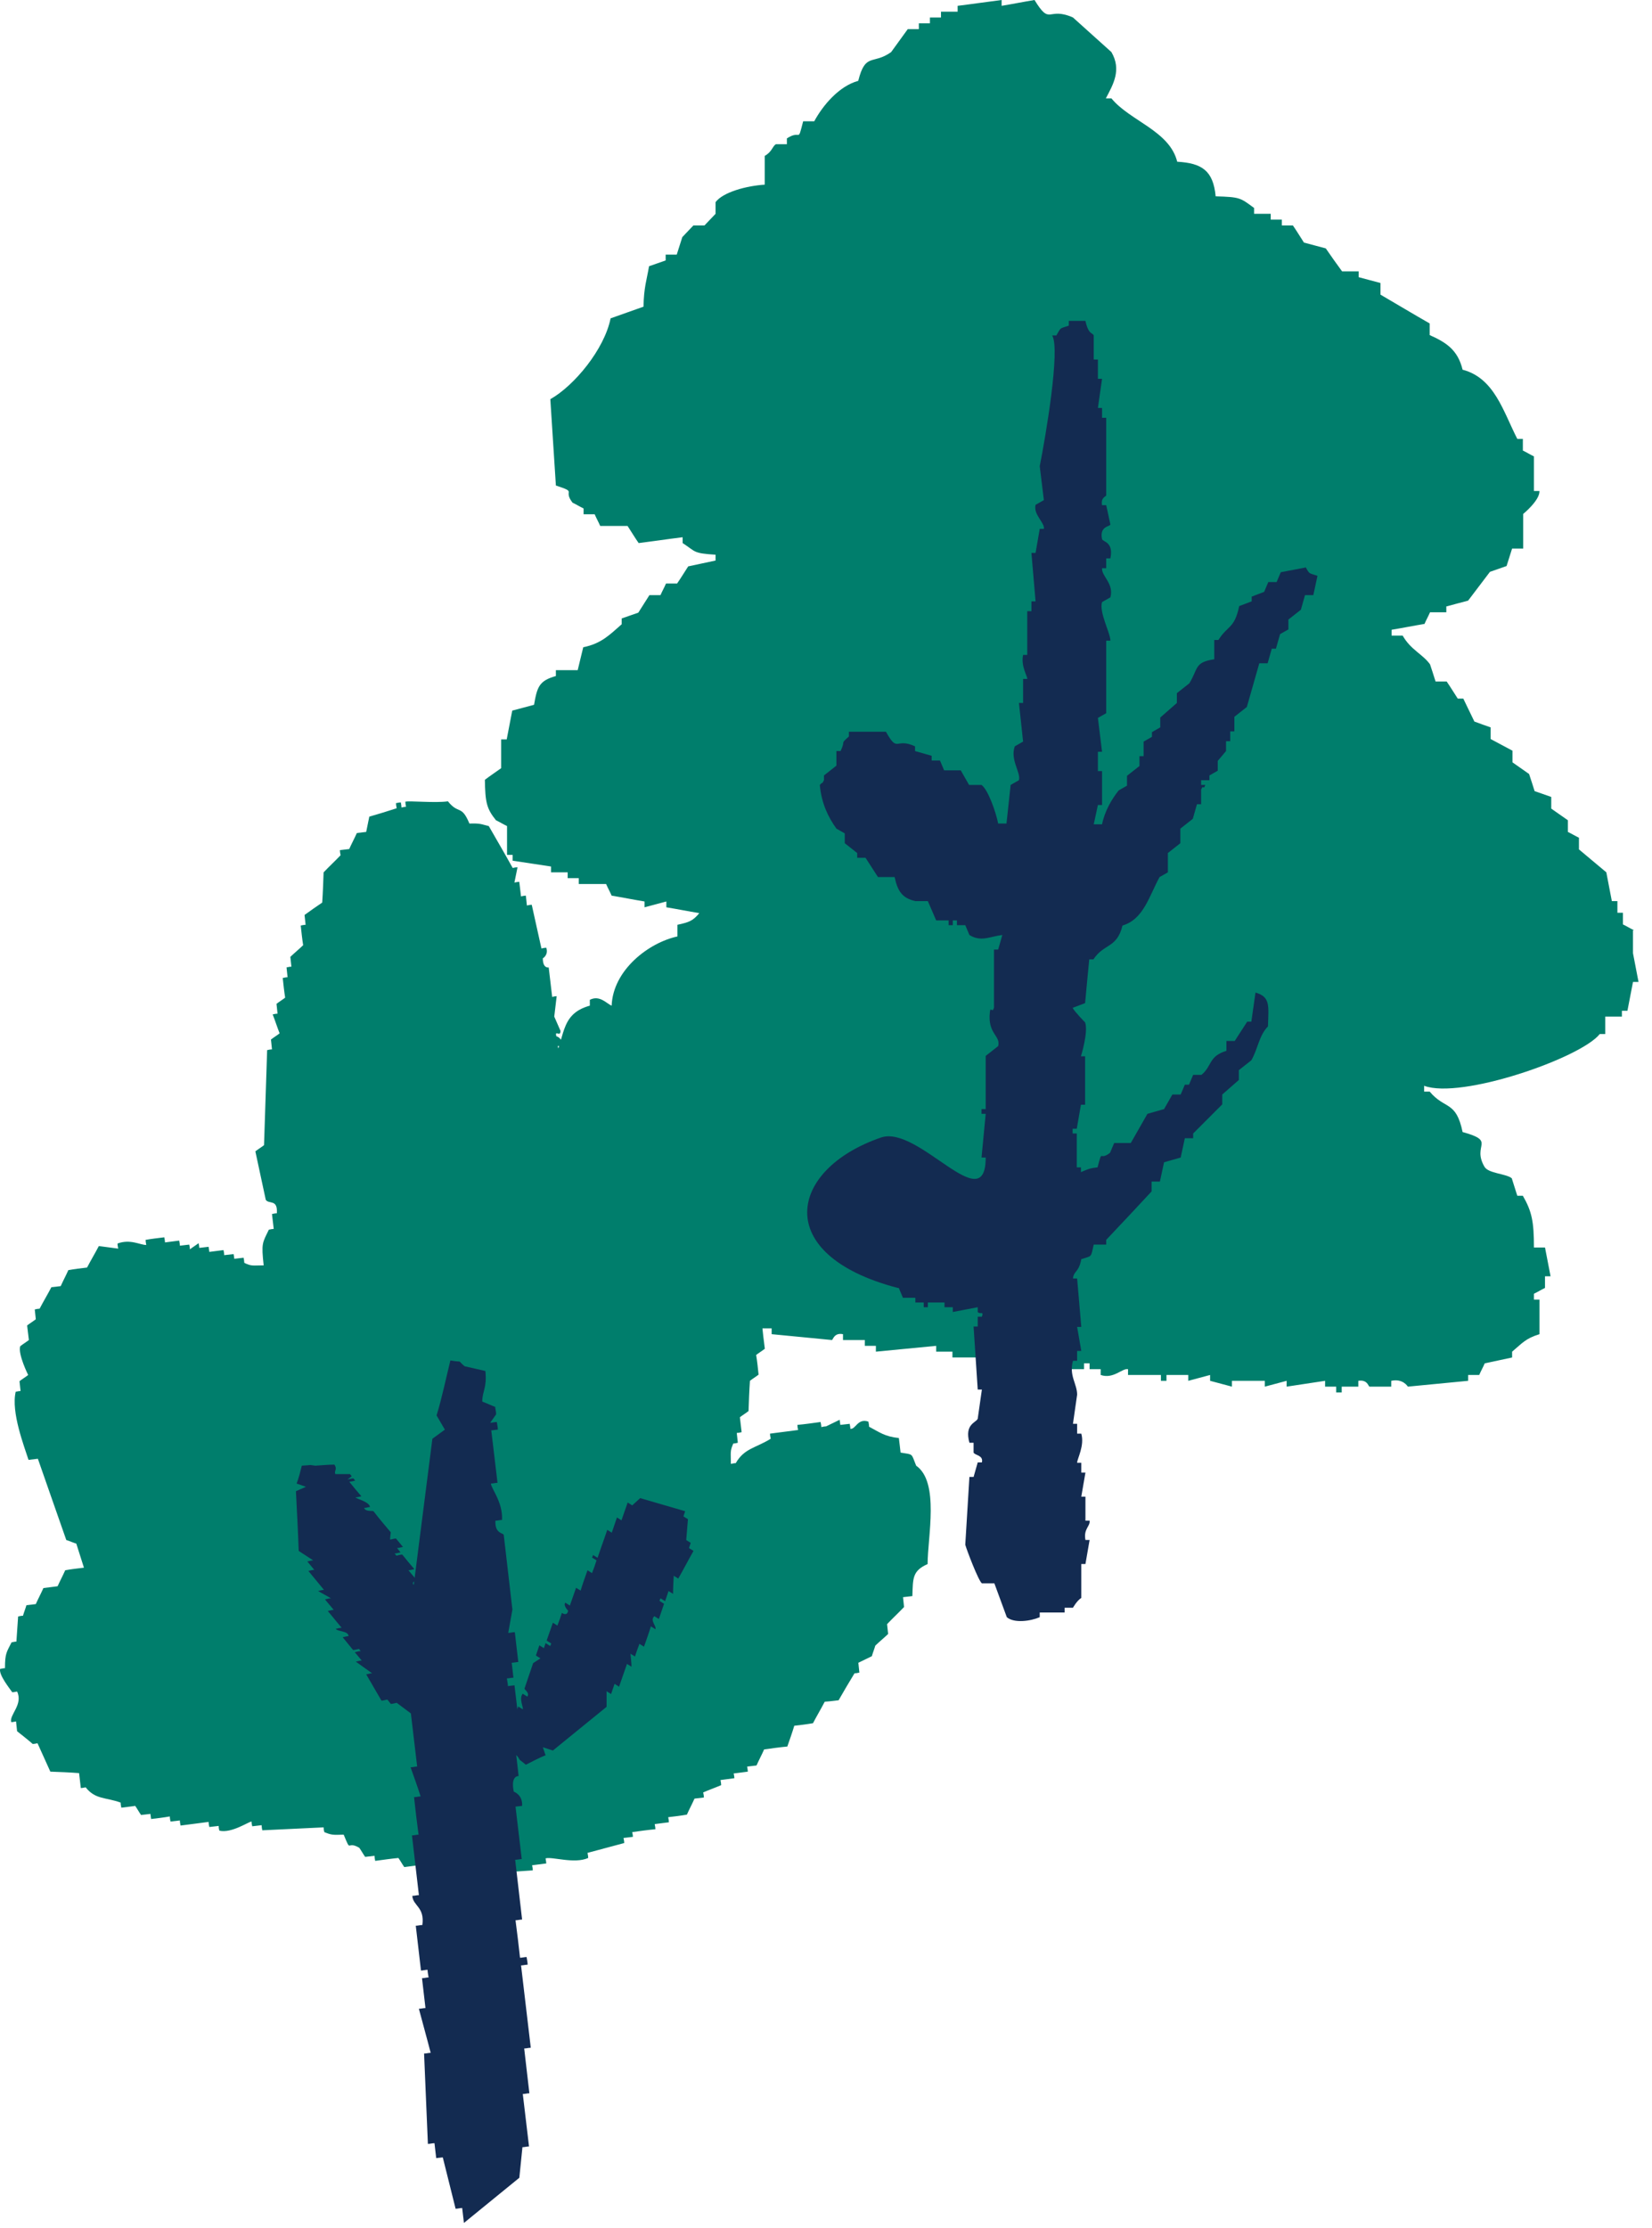
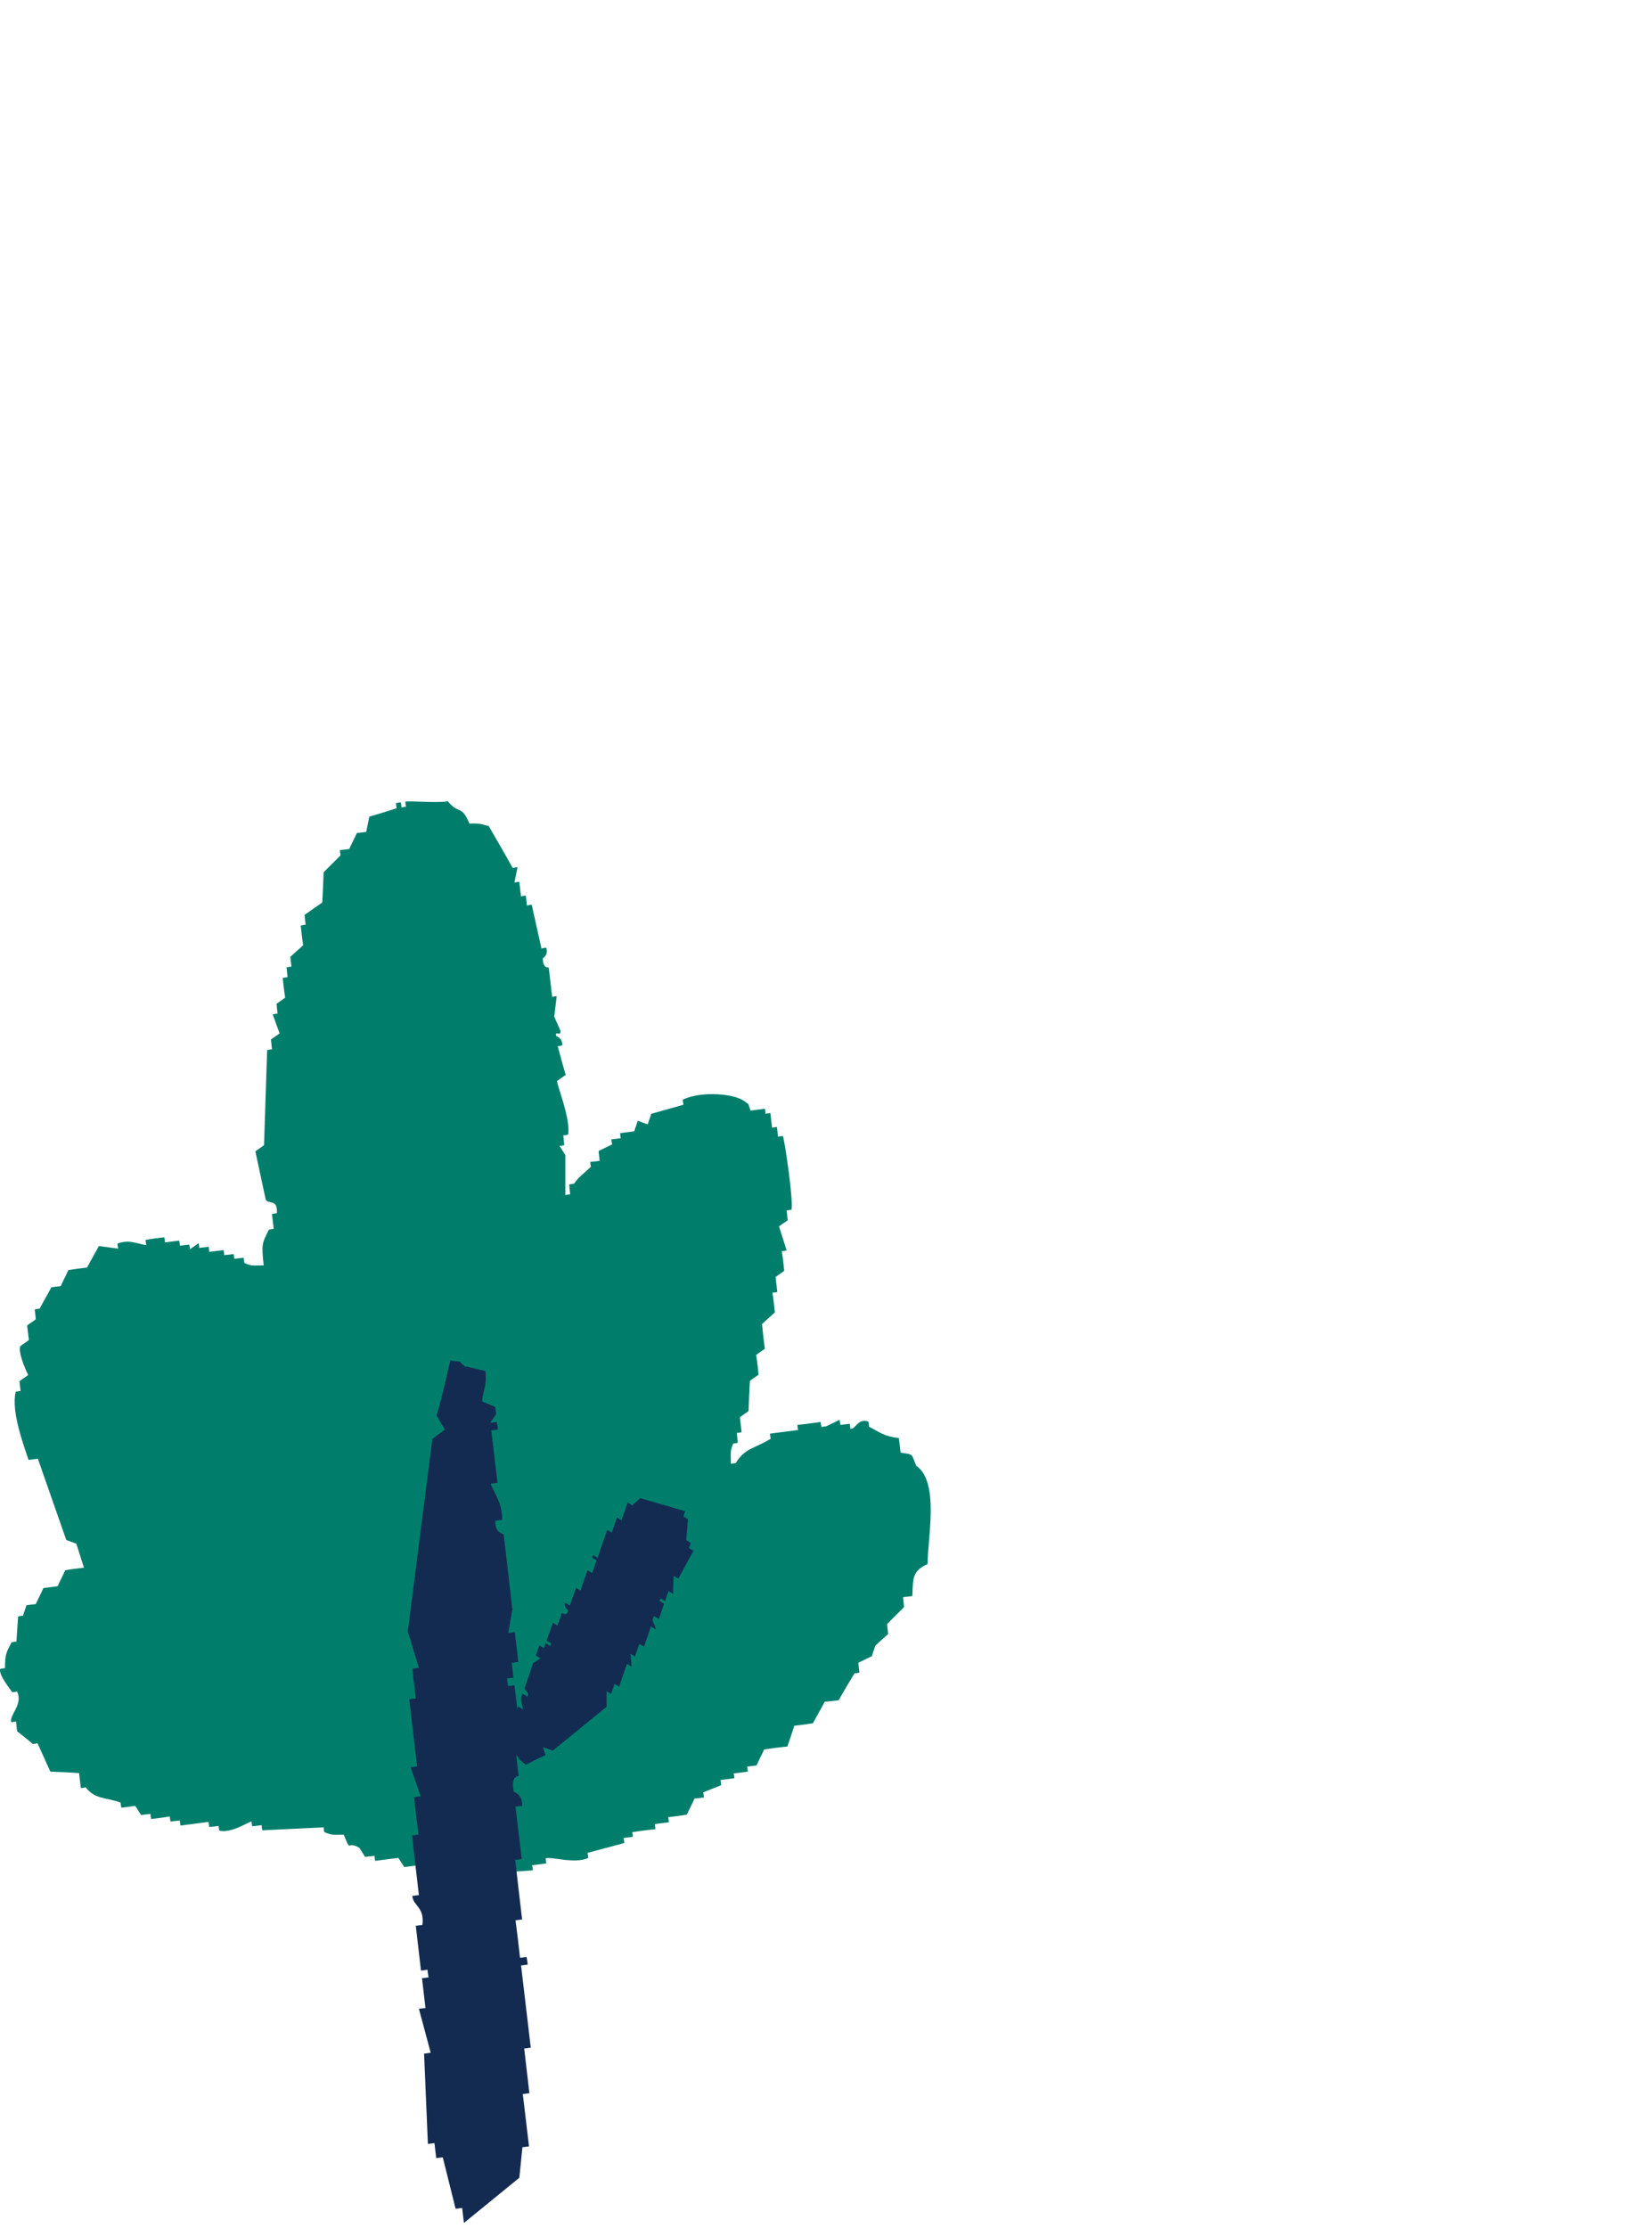
<svg xmlns="http://www.w3.org/2000/svg" width="69" height="93" viewBox="0 0 69 93" fill="none">
-   <path fill-rule="evenodd" clip-rule="evenodd" d="M68.249 38.835C68.09 38.759 67.945 38.668 67.786 38.592V38.105H67.555V37.619H67.323C67.251 37.223 67.164 36.813 67.092 36.417C66.716 36.098 66.325 35.779 65.949 35.46V34.973C65.79 34.897 65.645 34.806 65.486 34.73V34.243C65.255 34.076 65.023 33.924 64.792 33.757V33.27C64.56 33.194 64.329 33.103 64.097 33.027C64.025 32.783 63.938 32.54 63.866 32.312C63.635 32.145 63.403 31.993 63.172 31.825V31.339C62.868 31.172 62.564 31.02 62.26 30.852V30.366C62.029 30.29 61.797 30.198 61.581 30.122L61.118 29.164H60.886C60.727 28.921 60.582 28.678 60.423 28.45H59.96C59.888 28.206 59.801 27.963 59.729 27.735C59.425 27.309 58.919 27.127 58.586 26.534H58.123V26.291C58.586 26.215 59.035 26.123 59.498 26.047C59.57 25.88 59.657 25.728 59.729 25.561H60.409V25.317C60.712 25.241 61.016 25.15 61.32 25.074C61.624 24.679 61.928 24.268 62.231 23.873C62.463 23.797 62.694 23.706 62.926 23.63C62.998 23.386 63.085 23.143 63.157 22.9H63.62V21.455C63.62 21.455 64.314 20.893 64.3 20.497H64.069V19.053C63.909 18.977 63.765 18.885 63.606 18.809V18.323H63.374C62.781 17.167 62.419 15.784 61.089 15.434C60.886 14.597 60.394 14.293 59.714 13.989V13.503C59.02 13.107 58.34 12.697 57.66 12.301V11.815C57.356 11.739 57.053 11.648 56.749 11.572V11.328H56.055C55.823 11.009 55.592 10.69 55.375 10.37C55.071 10.294 54.767 10.203 54.463 10.127C54.304 9.884 54.16 9.64 54.001 9.412H53.538V9.169H53.075V8.926H52.38V8.682C51.802 8.257 51.802 8.226 50.775 8.196C50.673 7.116 50.196 6.812 49.169 6.751C48.851 5.459 47.187 5.048 46.421 4.106H46.189C46.493 3.528 46.855 2.919 46.421 2.174C45.885 1.688 45.35 1.216 44.815 0.73C43.745 0.258 43.889 1.11 43.209 0C42.746 0.076 42.298 0.167 41.835 0.243V0C41.227 0.076 40.62 0.167 39.998 0.243V0.487H39.303V0.73H38.841V0.973H38.378V1.216H37.915C37.683 1.536 37.452 1.855 37.221 2.174C36.454 2.722 36.15 2.174 35.846 3.376C35.051 3.589 34.371 4.394 34.009 5.063H33.546C33.3 6.021 33.474 5.383 32.866 5.778V6.021H32.404C32.259 6.113 32.244 6.341 31.941 6.508V7.709C31.203 7.755 30.205 8.013 29.887 8.439V8.926L29.424 9.412H28.961L28.498 9.899C28.425 10.142 28.339 10.386 28.266 10.629H27.803V10.872C27.572 10.948 27.34 11.039 27.109 11.115C27.008 11.708 26.892 11.997 26.878 12.803C26.415 12.97 25.966 13.123 25.503 13.29C25.243 14.582 23.985 16.103 22.986 16.665C23.059 17.867 23.145 19.068 23.218 20.269C24.144 20.573 23.493 20.436 23.912 20.984C24.071 21.06 24.216 21.151 24.375 21.227V21.47H24.838C24.91 21.638 24.997 21.79 25.069 21.957H26.212C26.371 22.2 26.516 22.444 26.675 22.672C27.283 22.596 27.89 22.504 28.512 22.428V22.672C29.076 23.037 28.932 23.097 29.887 23.158V23.401C29.51 23.477 29.12 23.569 28.744 23.645C28.585 23.888 28.44 24.131 28.281 24.359H27.818C27.746 24.527 27.659 24.679 27.586 24.846H27.124C26.965 25.089 26.82 25.333 26.661 25.576C26.429 25.652 26.198 25.743 25.966 25.819V26.062C25.474 26.488 25.127 26.868 24.361 27.02C24.288 27.34 24.201 27.659 24.129 27.978H23.218V28.222C22.523 28.419 22.437 28.663 22.306 29.423C22.003 29.499 21.699 29.59 21.395 29.666C21.323 30.062 21.236 30.472 21.164 30.867H20.932V32.069C20.701 32.236 20.469 32.388 20.252 32.555C20.267 33.498 20.325 33.757 20.715 34.243C20.874 34.319 21.019 34.41 21.178 34.486V35.688H21.41V35.931C21.945 36.007 22.48 36.098 23.015 36.174V36.417H23.71V36.661H24.173V36.904H25.315C25.388 37.071 25.474 37.223 25.547 37.391C26.01 37.467 26.458 37.558 26.921 37.634V37.877C27.225 37.801 27.529 37.71 27.832 37.634V37.877C28.295 37.953 28.744 38.044 29.207 38.12C28.946 38.44 28.787 38.501 28.295 38.607V39.094C27.095 39.352 25.605 40.493 25.547 41.983C25.344 41.907 25.055 41.527 24.636 41.739V41.983C23.305 42.348 23.652 43.427 23.03 44.385C22.654 44.705 22.263 45.024 21.887 45.343V46.058C21.583 46.301 21.279 46.544 20.976 46.773V47.974C20.817 48.05 20.672 48.141 20.513 48.217V50.863H20.744C20.932 51.213 20.889 51.273 20.976 51.821C21.468 51.927 21.627 51.973 21.887 52.307H22.119C22.191 52.703 22.278 53.113 22.35 53.509C22.813 53.585 23.261 53.676 23.724 53.752C23.724 53.752 23.956 53.357 24.419 53.509V53.752H24.881C24.954 53.919 25.041 54.071 25.113 54.239H25.807V54.482H26.502V54.725H28.339V54.968H29.019V55.212C29.858 55.288 30.697 55.379 31.535 55.455V55.212H31.767V55.455H32.23V55.698C33.069 55.774 33.908 55.865 34.747 55.942C34.79 55.942 34.834 55.622 35.21 55.698V55.942H36.121V56.185H36.584V56.428C37.423 56.352 38.262 56.261 39.101 56.185V56.428H39.781V56.671H41.155V56.915H44.367V57.158H45.278V56.915H45.509V57.158H45.972V57.401C46.507 57.584 46.869 57.112 47.115 57.158V57.401H48.489V57.645H48.721V57.401H49.632V57.645C49.936 57.569 50.239 57.477 50.543 57.401V57.645C50.847 57.721 51.151 57.812 51.455 57.888V57.645H52.829V57.888C53.133 57.812 53.436 57.721 53.74 57.645V57.888C54.275 57.812 54.811 57.721 55.346 57.645V57.888H55.809V58.131H56.04V57.888H56.734V57.645C57.111 57.584 57.154 57.873 57.197 57.888H58.109V57.645C58.601 57.538 58.803 57.888 58.803 57.888C59.642 57.812 60.481 57.721 61.32 57.645V57.401H61.783C61.855 57.234 61.942 57.082 62.014 56.915C62.391 56.839 62.781 56.748 63.157 56.671V56.428C63.577 56.078 63.707 55.881 64.3 55.698V54.254H64.069V54.01C64.228 53.934 64.372 53.843 64.531 53.767V53.281H64.763C64.691 52.885 64.604 52.475 64.531 52.079H64.069C64.069 51 63.982 50.574 63.606 49.92H63.374C63.302 49.677 63.215 49.434 63.143 49.19C62.911 48.993 62.159 48.993 62 48.704C61.465 47.776 62.521 47.654 61.089 47.259C60.814 45.936 60.351 46.332 59.714 45.571H59.483V45.328C61.016 45.906 66.021 44.172 66.817 43.169H67.048V42.439H67.743V42.196H67.974C68.047 41.8 68.133 41.39 68.206 40.994H68.437C68.365 40.599 68.278 40.188 68.206 39.793V38.835H68.249Z" fill="#007E6C" />
-   <path fill-rule="evenodd" clip-rule="evenodd" d="M54.536 23.691C54.189 23.752 53.842 23.828 53.495 23.888C53.437 24.025 53.379 24.162 53.321 24.299H52.974C52.916 24.436 52.858 24.573 52.8 24.709C52.627 24.77 52.453 24.846 52.28 24.907V25.105C52.106 25.166 51.932 25.242 51.759 25.302C51.556 26.261 51.282 26.093 50.891 26.717H50.717V27.523C49.878 27.644 50.052 27.918 49.676 28.526C49.502 28.663 49.329 28.8 49.155 28.937V29.347C48.924 29.545 48.692 29.758 48.461 29.955V30.366C48.345 30.427 48.229 30.503 48.114 30.564V30.761C47.998 30.822 47.882 30.898 47.766 30.959V31.567H47.593V31.978C47.419 32.115 47.245 32.252 47.072 32.388V32.799C46.956 32.86 46.84 32.936 46.725 32.997C46.435 33.361 46.146 33.848 46.03 34.411H45.683C45.741 34.137 45.799 33.879 45.857 33.605H46.03V32.191H45.857V31.385H46.03C45.973 30.913 45.915 30.442 45.857 29.971C45.973 29.91 46.088 29.834 46.204 29.773V26.747H46.378C46.378 26.413 45.9 25.576 46.03 25.135C46.146 25.074 46.262 24.998 46.378 24.938C46.537 24.36 46.002 24.056 46.03 23.721H46.204V23.311H46.378C46.522 22.611 46.059 22.626 46.03 22.505C45.915 21.957 46.363 21.988 46.378 21.896L46.204 21.09H46.03C45.973 20.756 46.19 20.741 46.204 20.68V17.441H46.03V17.031H45.857C45.915 16.62 45.973 16.225 46.03 15.814H45.857V15.008H45.683V14.005C45.64 13.883 45.466 13.989 45.336 13.396H44.642V13.594C44.237 13.731 44.324 13.655 44.121 14.005H43.947C44.295 14.567 43.673 18.232 43.427 19.463C43.484 19.935 43.542 20.406 43.6 20.878C43.484 20.939 43.369 21.015 43.253 21.075C43.152 21.486 43.644 21.82 43.6 22.079H43.427C43.369 22.413 43.311 22.748 43.253 23.082H43.08C43.137 23.752 43.195 24.436 43.253 25.105H43.08V25.515H42.906V27.34H42.732C42.631 27.811 42.92 28.237 42.906 28.344H42.732V29.347H42.559C42.617 29.879 42.674 30.427 42.732 30.959C42.617 31.02 42.501 31.096 42.385 31.157C42.183 31.719 42.645 32.252 42.559 32.571C42.443 32.632 42.327 32.708 42.212 32.769C42.154 33.301 42.096 33.848 42.038 34.38H41.691C41.604 33.924 41.271 32.966 40.996 32.769H40.476C40.36 32.571 40.244 32.358 40.129 32.16H39.434C39.376 32.023 39.318 31.887 39.261 31.75H38.913V31.552C38.682 31.491 38.45 31.415 38.219 31.354V31.157C37.395 30.776 37.51 31.461 37.004 30.548H35.456V30.746C35.066 31.096 35.34 30.868 35.109 31.354H34.935V31.963C34.762 32.099 34.588 32.236 34.415 32.373V32.571C34.284 32.814 34.415 32.571 34.241 32.769C34.313 33.544 34.588 34.107 34.935 34.593C35.051 34.654 35.167 34.73 35.283 34.791V35.201C35.456 35.338 35.63 35.475 35.803 35.612V35.81H36.151C36.324 36.083 36.498 36.342 36.671 36.615H37.366C37.496 37.224 37.698 37.497 38.233 37.619H38.754C38.87 37.893 38.986 38.151 39.102 38.425H39.622V38.623H39.796V38.425H39.969V38.623H40.317C40.374 38.76 40.432 38.896 40.49 39.033C40.982 39.337 41.344 39.094 41.864 39.033L41.691 39.641H41.517V42.059C41.445 42.333 41.373 41.983 41.344 42.257C41.242 43.169 41.806 43.23 41.691 43.671C41.517 43.808 41.344 43.945 41.17 44.081V46.301H40.996V46.499H41.17C41.112 47.107 41.054 47.716 40.996 48.324C41.054 48.324 41.112 48.324 41.17 48.324C41.17 50.924 38.364 46.955 36.801 47.487C32.939 48.81 32.201 52.384 37.496 53.767C37.496 53.767 37.525 53.767 37.539 53.767C37.597 53.904 37.655 54.041 37.713 54.178H38.233V54.376H38.581V54.573H38.754V54.376H39.449V54.573H39.796V54.771C40.143 54.71 40.49 54.634 40.837 54.573V54.771C40.939 54.893 41.098 54.71 41.011 54.969H40.837V55.379H40.664C40.722 56.261 40.779 57.128 40.837 58.01H41.011C40.953 58.42 40.895 58.816 40.837 59.226C40.779 59.394 40.273 59.439 40.49 60.23H40.664V60.64C40.722 60.762 41.083 60.747 41.011 61.051H40.837C40.779 61.249 40.722 61.462 40.664 61.659H40.49C40.432 62.602 40.374 63.545 40.317 64.487C40.374 64.7 40.866 65.993 41.011 66.099H41.532C41.705 66.571 41.879 67.042 42.052 67.513C42.356 67.772 43.036 67.681 43.427 67.513V67.316H44.468V67.118H44.815C44.815 67.118 44.974 66.829 45.163 66.707V65.293H45.336C45.394 64.959 45.452 64.624 45.51 64.29H45.336C45.249 63.818 45.539 63.727 45.51 63.484H45.336V62.48H45.163C45.22 62.146 45.278 61.811 45.336 61.477H45.163V61.066H44.989C44.989 60.899 45.307 60.352 45.163 59.85H44.989V59.439H44.815C44.873 59.029 44.931 58.633 44.989 58.223C44.989 57.767 44.642 57.432 44.815 56.809H44.989V56.398H45.163C45.105 56.063 45.047 55.729 44.989 55.395H45.163C45.105 54.725 45.047 54.041 44.989 53.372H44.815C44.844 53.053 45.061 53.129 45.163 52.566C45.625 52.414 45.553 52.521 45.683 51.958H46.204V51.76C46.84 51.091 47.477 50.407 48.099 49.738V49.327H48.446C48.504 49.054 48.562 48.795 48.62 48.522C48.851 48.461 49.083 48.385 49.314 48.324C49.372 48.05 49.43 47.792 49.488 47.518H49.835V47.32C50.24 46.91 50.645 46.514 51.05 46.104V45.693C51.281 45.496 51.513 45.283 51.744 45.085V44.675C51.918 44.538 52.092 44.401 52.265 44.264C52.54 43.793 52.583 43.23 52.959 42.85C52.988 41.968 53.061 41.618 52.439 41.436C52.381 41.846 52.323 42.242 52.265 42.652H52.092C51.918 42.926 51.744 43.184 51.571 43.458H51.224V43.869C50.471 44.097 50.63 44.507 50.182 44.872H49.835C49.777 45.009 49.719 45.146 49.661 45.283H49.488C49.43 45.42 49.372 45.556 49.314 45.693H48.967C48.851 45.891 48.736 46.104 48.62 46.301C48.388 46.362 48.157 46.438 47.925 46.499C47.694 46.91 47.463 47.305 47.231 47.716H46.537C46.479 47.852 46.421 47.989 46.363 48.126C45.9 48.491 46.059 47.913 45.842 48.734C45.437 48.78 45.423 48.826 45.148 48.932V48.734H44.974V47.32H44.801V47.123H44.974C45.032 46.788 45.09 46.453 45.148 46.119H45.322V44.097H45.148C45.148 44.097 45.466 43.078 45.322 42.682C45.322 42.682 44.888 42.242 44.801 42.074C44.974 42.014 45.148 41.938 45.322 41.877C45.322 41.831 45.495 40.052 45.495 40.052H45.669C46.103 39.383 46.653 39.596 46.884 38.638C47.766 38.379 47.998 37.406 48.432 36.615C48.547 36.555 48.663 36.479 48.779 36.418V35.612C48.953 35.475 49.126 35.338 49.3 35.201V34.593C49.473 34.456 49.647 34.319 49.821 34.183L49.994 33.574H50.168V32.966C50.269 32.708 50.254 33.027 50.341 32.769H50.168V32.571H50.515V32.373C50.63 32.312 50.746 32.236 50.862 32.175V31.765L51.209 31.354V30.944H51.383V30.533H51.556V29.925C51.73 29.788 51.904 29.651 52.077 29.515C52.251 28.906 52.424 28.298 52.598 27.69H52.945C53.003 27.492 53.061 27.279 53.119 27.082H53.292C53.35 26.884 53.408 26.671 53.466 26.473C53.581 26.413 53.697 26.337 53.813 26.276V25.865C53.986 25.728 54.16 25.591 54.334 25.455L54.507 24.846H54.854C54.912 24.573 54.97 24.314 55.028 24.04C54.623 23.904 54.71 23.98 54.507 23.63L54.536 23.691Z" fill="#132B51" />
  <path fill-rule="evenodd" clip-rule="evenodd" d="M34.636 71.026C34.766 71.011 34.896 70.996 35.026 70.981C35.243 70.6 35.46 70.236 35.691 69.855C35.764 69.855 35.822 69.84 35.894 69.825C35.88 69.688 35.865 69.551 35.851 69.415C36.039 69.323 36.227 69.232 36.415 69.141C36.458 68.989 36.516 68.852 36.559 68.7C36.733 68.532 36.921 68.38 37.095 68.213C37.08 68.076 37.066 67.939 37.051 67.803C37.283 67.559 37.529 67.331 37.76 67.088C37.746 66.951 37.731 66.814 37.717 66.677C37.847 66.662 37.977 66.647 38.107 66.632C38.136 65.902 38.093 65.583 38.744 65.294C38.744 64.168 39.25 61.873 38.266 61.188C38.049 60.656 38.165 60.732 37.615 60.641C37.587 60.428 37.572 60.23 37.543 60.033C36.95 59.972 36.733 59.789 36.299 59.561C36.299 59.485 36.285 59.424 36.27 59.348C35.822 59.196 35.749 59.668 35.518 59.652C35.518 59.592 35.503 59.516 35.489 59.44L35.098 59.485C35.098 59.485 35.084 59.348 35.069 59.272C34.881 59.364 34.693 59.455 34.505 59.546C34.447 59.546 34.375 59.561 34.303 59.576C34.303 59.5 34.288 59.44 34.274 59.364C33.956 59.409 33.623 59.455 33.305 59.485C33.305 59.546 33.319 59.622 33.334 59.698C32.943 59.744 32.553 59.804 32.162 59.85C32.162 59.926 32.176 59.987 32.191 60.063C31.554 60.458 31.091 60.458 30.73 61.082C30.672 61.082 30.6 61.097 30.527 61.112C30.527 60.641 30.484 60.58 30.629 60.261C30.701 60.261 30.759 60.245 30.817 60.23C30.802 60.093 30.788 59.957 30.773 59.82C30.846 59.82 30.903 59.804 30.976 59.789L30.903 59.166C31.019 59.075 31.149 58.999 31.265 58.907C31.279 58.482 31.294 58.071 31.323 57.645C31.439 57.554 31.569 57.478 31.684 57.387C31.656 57.113 31.627 56.839 31.583 56.566C31.699 56.474 31.829 56.398 31.945 56.307C31.901 55.958 31.858 55.623 31.829 55.273C32.003 55.106 32.191 54.954 32.364 54.787C32.336 54.513 32.307 54.239 32.263 53.965C32.321 53.965 32.393 53.95 32.466 53.935C32.437 53.722 32.422 53.525 32.393 53.312C32.509 53.221 32.639 53.144 32.755 53.053C32.726 52.779 32.697 52.506 32.654 52.232C32.726 52.232 32.784 52.217 32.856 52.202C32.755 51.867 32.639 51.533 32.538 51.198C32.654 51.107 32.784 51.031 32.9 50.94C32.885 50.803 32.871 50.666 32.856 50.529C32.914 50.529 32.986 50.514 33.059 50.499C33.146 50.134 32.77 47.564 32.697 47.427C32.625 47.427 32.567 47.442 32.495 47.458L32.451 47.047C32.451 47.047 32.321 47.062 32.249 47.077C32.22 46.88 32.205 46.667 32.176 46.469C32.118 46.469 32.046 46.484 31.974 46.5C31.974 46.423 31.959 46.363 31.945 46.287C31.742 46.317 31.554 46.332 31.352 46.363C31.193 45.967 31.352 46.18 31.106 45.983C30.715 45.663 29.327 45.526 28.517 45.907C28.517 45.967 28.531 46.043 28.546 46.119C28.097 46.241 27.649 46.378 27.2 46.5C27.157 46.652 27.099 46.788 27.056 46.941C26.911 46.895 26.781 46.834 26.636 46.788C26.593 46.941 26.535 47.077 26.491 47.229L25.898 47.306C25.898 47.306 25.913 47.442 25.927 47.518C25.797 47.533 25.667 47.549 25.537 47.564C25.537 47.625 25.551 47.701 25.566 47.777C25.378 47.868 25.189 47.959 25.001 48.05C25.016 48.187 25.03 48.324 25.045 48.461C24.915 48.476 24.785 48.492 24.654 48.507C24.654 48.583 24.669 48.644 24.683 48.704C24.437 48.948 24.163 49.13 23.974 49.419C23.916 49.419 23.844 49.434 23.772 49.45C23.786 49.586 23.801 49.723 23.815 49.86C23.757 49.86 23.685 49.875 23.613 49.89C23.613 49.328 23.613 48.78 23.613 48.218C23.526 48.096 23.454 47.959 23.367 47.838C23.425 47.838 23.497 47.822 23.569 47.807C23.555 47.67 23.54 47.534 23.526 47.397C23.598 47.397 23.656 47.382 23.729 47.366C23.844 46.728 23.266 45.313 23.266 45.131C23.381 45.04 23.512 44.964 23.627 44.873C23.512 44.477 23.396 44.067 23.294 43.671C23.367 43.671 23.425 43.656 23.483 43.641C23.497 43.322 23.237 43.261 23.237 43.261C23.164 42.972 23.41 43.322 23.41 43.033C23.323 42.835 23.237 42.637 23.15 42.44C23.179 42.151 23.222 41.877 23.251 41.588C23.193 41.588 23.121 41.603 23.063 41.619C23.02 41.208 22.962 40.797 22.918 40.387C22.918 40.387 22.672 40.448 22.672 40.007C22.672 40.007 22.918 39.87 22.817 39.566C22.745 39.566 22.687 39.581 22.615 39.596C22.484 38.988 22.34 38.38 22.21 37.772C22.137 37.772 22.079 37.787 22.007 37.802C21.993 37.665 21.978 37.528 21.964 37.391C21.906 37.391 21.834 37.407 21.761 37.422C21.732 37.209 21.718 37.011 21.689 36.814C21.631 36.814 21.559 36.829 21.486 36.844C21.53 36.631 21.573 36.418 21.616 36.205C21.544 36.205 21.486 36.221 21.414 36.236C21.052 35.582 20.763 35.095 20.416 34.487C20.098 34.411 20.083 34.365 19.606 34.381C19.273 33.575 19.157 34.016 18.709 33.453C18.174 33.529 17.103 33.423 16.93 33.468C16.93 33.529 16.944 33.605 16.959 33.681C16.901 33.681 16.828 33.696 16.77 33.712C16.77 33.651 16.756 33.575 16.742 33.499C16.684 33.499 16.611 33.514 16.539 33.529C16.539 33.59 16.554 33.666 16.568 33.742C16.192 33.864 15.801 33.985 15.425 34.092C15.382 34.305 15.338 34.517 15.295 34.73C15.165 34.746 15.035 34.761 14.905 34.776C14.803 35.004 14.688 35.217 14.586 35.445C14.456 35.46 14.326 35.475 14.196 35.491C14.196 35.551 14.21 35.627 14.225 35.704C13.993 35.947 13.747 36.175 13.516 36.418C13.501 36.844 13.487 37.255 13.458 37.68C13.212 37.848 12.966 38.015 12.72 38.197C12.735 38.334 12.749 38.471 12.764 38.608C12.706 38.608 12.633 38.623 12.561 38.638C12.59 38.912 12.619 39.186 12.662 39.459C12.489 39.627 12.301 39.779 12.127 39.946C12.142 40.083 12.156 40.22 12.171 40.356C12.098 40.356 12.04 40.372 11.968 40.387C11.982 40.524 11.997 40.661 12.011 40.797C11.954 40.797 11.881 40.813 11.809 40.828C11.838 41.102 11.867 41.375 11.91 41.649C11.794 41.74 11.664 41.816 11.549 41.907C11.563 42.044 11.577 42.181 11.592 42.318C11.534 42.318 11.462 42.333 11.389 42.348C11.491 42.607 11.577 42.881 11.679 43.139C11.563 43.23 11.433 43.306 11.317 43.398C11.332 43.535 11.346 43.671 11.36 43.808C11.303 43.808 11.23 43.823 11.158 43.839C11.115 45.161 11.071 46.484 11.028 47.807C10.912 47.898 10.782 47.974 10.666 48.066C10.811 48.735 10.955 49.419 11.1 50.088C11.23 50.286 11.606 50.042 11.563 50.651C11.491 50.651 11.433 50.666 11.36 50.681C11.389 50.894 11.404 51.092 11.433 51.304C11.375 51.304 11.303 51.32 11.23 51.335C10.955 51.898 10.912 51.898 11.013 52.825C10.565 52.825 10.507 52.871 10.203 52.719C10.203 52.658 10.189 52.582 10.174 52.506C10.044 52.521 9.914 52.536 9.784 52.551C9.784 52.491 9.769 52.415 9.755 52.354C9.625 52.369 9.494 52.384 9.364 52.399C9.364 52.323 9.35 52.263 9.335 52.187L8.742 52.263C8.742 52.263 8.728 52.126 8.713 52.05C8.583 52.065 8.453 52.08 8.323 52.095C8.323 52.034 8.308 51.958 8.294 51.898C8.178 51.989 8.048 52.065 7.932 52.156C7.932 52.095 7.918 52.019 7.903 51.958C7.773 51.974 7.643 51.989 7.513 52.004C7.513 51.943 7.498 51.867 7.484 51.791C7.281 51.822 7.093 51.837 6.891 51.867C6.891 51.806 6.876 51.73 6.862 51.654C6.601 51.685 6.341 51.715 6.081 51.761C6.081 51.822 6.095 51.898 6.109 51.974C5.849 51.974 5.444 51.715 4.909 51.913C4.909 51.989 4.923 52.05 4.938 52.126C4.663 52.095 4.403 52.05 4.128 52.019C3.969 52.323 3.795 52.612 3.636 52.916C3.375 52.947 3.115 52.977 2.855 53.023C2.753 53.251 2.638 53.464 2.536 53.692C2.406 53.707 2.276 53.722 2.146 53.737C1.987 54.042 1.813 54.331 1.654 54.635C1.582 54.635 1.524 54.65 1.452 54.665C1.466 54.802 1.48 54.939 1.495 55.075C1.379 55.167 1.249 55.243 1.133 55.334C1.162 55.532 1.177 55.745 1.206 55.942C1.09 56.033 0.96 56.109 0.844 56.201C0.743 56.535 1.177 57.402 1.177 57.402C1.061 57.493 0.931 57.569 0.815 57.66C0.83 57.797 0.844 57.934 0.858 58.071C0.801 58.071 0.728 58.086 0.656 58.102C0.453 58.953 1.018 60.398 1.191 60.945C1.321 60.93 1.452 60.914 1.582 60.899C1.972 62.025 2.377 63.165 2.768 64.29C2.913 64.336 3.043 64.397 3.187 64.442C3.289 64.777 3.404 65.111 3.506 65.446C3.245 65.476 2.985 65.507 2.725 65.552C2.623 65.78 2.508 65.993 2.406 66.221C2.204 66.252 2.016 66.267 1.813 66.297C1.712 66.525 1.596 66.738 1.495 66.966C1.365 66.982 1.235 66.997 1.104 67.012C1.061 67.164 1.003 67.301 0.96 67.453C0.887 67.453 0.83 67.468 0.757 67.483C0.728 67.833 0.714 68.183 0.685 68.532C0.627 68.532 0.555 68.548 0.482 68.563C0.28 68.974 0.208 69.004 0.208 69.642C0.15 69.642 0.077 69.658 0.005 69.673C-0.053 69.931 0.41 70.494 0.511 70.646C0.569 70.646 0.641 70.631 0.714 70.616C0.974 71.163 0.381 71.589 0.468 71.893C0.54 71.893 0.598 71.878 0.67 71.863L0.714 72.273C0.714 72.273 1.292 72.729 1.365 72.805C1.437 72.805 1.495 72.79 1.567 72.775C1.741 73.17 1.929 73.566 2.103 73.961C2.508 73.976 2.898 73.991 3.303 74.022C3.332 74.235 3.347 74.432 3.375 74.645C3.433 74.645 3.506 74.63 3.578 74.615C3.983 75.132 4.417 75.025 5.039 75.253C5.039 75.329 5.053 75.39 5.068 75.466C5.27 75.436 5.459 75.421 5.647 75.39C5.733 75.512 5.806 75.649 5.892 75.77L6.283 75.725C6.283 75.725 6.298 75.862 6.312 75.938C6.572 75.907 6.833 75.877 7.093 75.831C7.093 75.907 7.108 75.968 7.122 76.044C7.252 76.029 7.382 76.014 7.513 75.999C7.513 76.075 7.527 76.135 7.542 76.211C7.932 76.166 8.323 76.105 8.713 76.059C8.713 76.12 8.728 76.196 8.742 76.272C8.872 76.257 9.003 76.242 9.133 76.227C9.133 76.303 9.147 76.363 9.162 76.424C9.668 76.546 10.391 76.044 10.507 76.044C10.507 76.12 10.521 76.181 10.536 76.242C10.666 76.227 10.796 76.211 10.927 76.196C10.927 76.257 10.941 76.333 10.955 76.409C11.809 76.363 12.662 76.333 13.516 76.287C13.516 76.348 13.53 76.424 13.545 76.485C13.848 76.607 13.892 76.607 14.355 76.591C14.688 77.397 14.456 76.82 15.006 77.139C15.092 77.261 15.165 77.397 15.252 77.519C15.382 77.504 15.512 77.489 15.642 77.474C15.642 77.534 15.657 77.61 15.671 77.686C16.004 77.641 16.322 77.595 16.64 77.565C16.727 77.686 16.799 77.823 16.886 77.945C17.277 77.899 17.667 77.838 18.058 77.793C18.058 77.854 18.072 77.93 18.087 78.006C18.289 77.975 18.477 77.96 18.666 77.93C18.752 78.051 18.825 78.188 18.912 78.31C20.025 78.234 21.139 78.158 22.253 78.082C22.253 78.006 22.238 77.945 22.224 77.869L22.817 77.793C22.817 77.793 22.803 77.656 22.788 77.58C23.078 77.504 23.989 77.823 24.567 77.565C24.567 77.489 24.553 77.428 24.539 77.352C25.045 77.215 25.566 77.078 26.072 76.941C26.072 76.865 26.057 76.804 26.043 76.728C26.173 76.713 26.303 76.698 26.434 76.683C26.434 76.622 26.419 76.546 26.405 76.485C26.737 76.439 27.056 76.394 27.374 76.364C27.374 76.303 27.359 76.227 27.345 76.151C27.547 76.12 27.735 76.105 27.938 76.075C27.938 76.014 27.924 75.938 27.909 75.862C28.169 75.831 28.43 75.801 28.69 75.755C28.791 75.527 28.907 75.314 29.008 75.086C29.139 75.071 29.269 75.056 29.399 75.041C29.399 74.965 29.384 74.904 29.37 74.828C29.616 74.721 29.876 74.63 30.122 74.524C30.122 74.463 30.108 74.387 30.093 74.311C30.296 74.28 30.484 74.265 30.672 74.235C30.672 74.174 30.657 74.098 30.643 74.037L31.236 73.961C31.236 73.961 31.222 73.824 31.207 73.748C31.337 73.733 31.468 73.718 31.598 73.703C31.699 73.474 31.815 73.261 31.916 73.033C32.234 72.988 32.567 72.942 32.885 72.912C32.986 72.623 33.088 72.334 33.175 72.045C33.435 72.015 33.695 71.984 33.956 71.939C34.115 71.635 34.288 71.346 34.447 71.041L34.636 71.026Z" fill="#007E6C" />
  <path fill-rule="evenodd" clip-rule="evenodd" d="M20.736 58.755C20.534 58.679 20.346 58.588 20.143 58.512C20.143 58.071 20.346 57.95 20.273 57.235C19.984 57.174 19.695 57.098 19.405 57.037C19.044 56.733 19.405 56.9 18.812 56.794C18.639 57.493 18.436 58.451 18.234 59.09C18.349 59.288 18.465 59.485 18.581 59.683L18.06 60.063C17.713 62.739 17.38 65.431 17.033 68.107C17.192 68.609 17.337 69.126 17.496 69.627C17.409 69.627 17.308 69.658 17.221 69.658C17.265 70.069 17.323 70.494 17.366 70.905C17.279 70.905 17.178 70.935 17.091 70.935C17.207 71.878 17.308 72.805 17.424 73.748C17.337 73.748 17.236 73.779 17.149 73.779C17.294 74.189 17.438 74.585 17.568 74.995C17.482 74.995 17.38 75.025 17.294 75.025C17.351 75.543 17.409 76.059 17.482 76.592C17.395 76.592 17.294 76.622 17.207 76.622C17.308 77.458 17.395 78.279 17.496 79.116C17.409 79.116 17.308 79.146 17.221 79.146C17.25 79.572 17.742 79.602 17.641 80.363C17.554 80.363 17.453 80.393 17.366 80.393C17.438 81.016 17.511 81.64 17.583 82.263C17.67 82.263 17.771 82.233 17.858 82.233C17.858 82.339 17.887 82.446 17.901 82.552C17.814 82.552 17.713 82.583 17.626 82.583C17.67 82.993 17.727 83.419 17.771 83.83C17.684 83.83 17.583 83.86 17.496 83.86C17.655 84.468 17.829 85.076 17.988 85.7C17.901 85.7 17.8 85.73 17.713 85.73C17.771 86.992 17.814 88.254 17.872 89.501C17.959 89.501 18.06 89.471 18.147 89.471C18.176 89.684 18.19 89.881 18.219 90.094L18.494 90.064C18.668 90.779 18.856 91.493 19.029 92.208C19.116 92.208 19.218 92.177 19.304 92.177C19.333 92.39 19.348 92.588 19.377 92.801C20.143 92.177 20.924 91.539 21.691 90.915C21.735 90.49 21.778 90.064 21.821 89.638C21.908 89.638 22.009 89.608 22.096 89.608C22.009 88.878 21.922 88.148 21.836 87.418C21.922 87.418 22.024 87.388 22.111 87.388C22.038 86.764 21.966 86.141 21.894 85.517C21.98 85.517 22.082 85.487 22.169 85.487L21.763 82.05C21.85 82.05 21.951 82.02 22.038 82.02C22.038 81.914 22.009 81.807 21.995 81.701C21.908 81.701 21.807 81.731 21.72 81.731C21.662 81.214 21.604 80.697 21.532 80.165C21.619 80.165 21.72 80.135 21.807 80.135C21.706 79.298 21.619 78.477 21.517 77.641C21.604 77.641 21.706 77.611 21.792 77.611C21.706 76.881 21.619 76.151 21.532 75.421L21.807 75.39C21.836 74.919 21.46 74.797 21.46 74.797C21.315 74.113 21.662 74.144 21.662 74.144C21.604 73.627 21.546 73.11 21.474 72.577C21.561 72.577 21.662 72.547 21.749 72.547C21.662 71.817 21.575 71.087 21.489 70.357L21.214 70.388C21.214 70.281 21.185 70.175 21.17 70.069C21.257 70.069 21.358 70.038 21.445 70.038C21.416 69.825 21.402 69.627 21.373 69.415C21.46 69.415 21.561 69.384 21.648 69.384C21.604 68.974 21.546 68.548 21.503 68.137C21.416 68.137 21.315 68.168 21.228 68.168C21.286 67.848 21.344 67.514 21.402 67.195C21.286 66.161 21.156 65.111 21.04 64.077C21.011 63.986 20.664 64.032 20.693 63.484C20.78 63.484 20.881 63.454 20.968 63.454C21.011 62.709 20.505 62.131 20.505 61.934C20.592 61.934 20.693 61.903 20.78 61.903C20.693 61.173 20.606 60.443 20.519 59.713C20.606 59.713 20.707 59.683 20.794 59.683C20.794 59.577 20.765 59.47 20.751 59.364C20.664 59.364 20.563 59.394 20.476 59.394L20.722 59.044C20.722 58.938 20.693 58.831 20.678 58.725L20.736 58.755Z" fill="#132B51" />
-   <path fill-rule="evenodd" clip-rule="evenodd" d="M14.573 61.538C14.385 61.538 14.197 61.538 14.009 61.538C13.937 61.401 14.11 61.355 13.966 61.143C13.705 61.143 13.43 61.173 13.17 61.188C12.808 61.143 13.141 61.158 12.606 61.188C12.548 61.416 12.476 61.72 12.389 61.933C12.519 61.979 12.649 62.025 12.779 62.07C12.635 62.131 12.505 62.192 12.36 62.253C12.403 63.089 12.447 63.925 12.476 64.746C12.678 64.883 12.881 65.005 13.083 65.142C12.996 65.142 12.924 65.172 12.837 65.187C12.938 65.309 13.025 65.415 13.127 65.537C13.04 65.537 12.967 65.567 12.881 65.583C13.098 65.841 13.315 66.115 13.532 66.373C13.445 66.373 13.372 66.404 13.286 66.419C13.459 66.525 13.647 66.617 13.821 66.723C13.734 66.723 13.662 66.754 13.575 66.769C13.691 66.921 13.821 67.058 13.937 67.21C13.85 67.21 13.777 67.24 13.691 67.255C13.879 67.483 14.081 67.727 14.269 67.955C14.182 67.955 14.11 67.985 14.023 68C14.11 68.122 14.544 68.076 14.559 68.304C14.472 68.304 14.399 68.335 14.313 68.35C14.457 68.532 14.602 68.7 14.747 68.882C14.834 68.882 14.906 68.852 14.993 68.837C15.021 68.867 15.036 68.897 15.065 68.928C14.978 68.928 14.906 68.958 14.819 68.974C14.92 69.095 15.007 69.202 15.108 69.323C15.021 69.323 14.949 69.354 14.862 69.369C15.094 69.536 15.311 69.688 15.542 69.855C15.456 69.855 15.383 69.886 15.296 69.901C15.513 70.266 15.716 70.631 15.933 70.996C16.02 70.996 16.092 70.965 16.179 70.95C16.222 71.011 16.28 71.072 16.323 71.133C16.41 71.133 16.483 71.102 16.569 71.087C16.815 71.269 17.076 71.467 17.322 71.65C17.408 71.65 17.481 71.619 17.567 71.604C17.611 71.665 17.669 71.726 17.712 71.787C18.32 71.513 18.927 71.224 19.535 70.95C19.52 70.813 19.506 70.692 19.491 70.555C19.578 70.555 19.651 70.525 19.737 70.509C19.564 70.312 19.39 70.099 19.231 69.901C19.318 69.901 19.39 69.871 19.477 69.855C19.332 69.673 19.188 69.506 19.043 69.323C19.13 69.323 19.202 69.293 19.289 69.278C19.029 68.958 18.754 68.639 18.493 68.32C18.58 68.32 18.652 68.289 18.739 68.274C18.71 68.244 18.696 68.213 18.667 68.183C18.58 68.183 18.508 68.213 18.421 68.228C18.305 68.076 18.175 67.939 18.059 67.787C18.146 67.787 18.218 67.757 18.305 67.742C18.117 67.514 17.915 67.27 17.727 67.042C17.813 67.042 17.886 67.012 17.973 66.997C17.799 66.799 17.625 66.586 17.466 66.388C17.553 66.388 17.625 66.358 17.712 66.343C17.669 66.206 17.322 66.206 17.322 66.206C17.105 66.024 17.423 65.993 17.423 65.993C17.307 65.841 17.177 65.704 17.061 65.552C17.148 65.552 17.22 65.522 17.307 65.507C17.134 65.309 16.96 65.096 16.801 64.898C16.714 64.898 16.642 64.929 16.555 64.944C16.526 64.914 16.512 64.883 16.483 64.853C16.569 64.853 16.642 64.822 16.728 64.807C16.685 64.746 16.627 64.686 16.584 64.625C16.671 64.625 16.743 64.594 16.83 64.579C16.729 64.457 16.642 64.351 16.54 64.229C16.454 64.229 16.381 64.26 16.294 64.275C16.294 64.168 16.309 64.077 16.323 63.971C16.078 63.682 15.832 63.393 15.6 63.089C15.557 63.059 15.267 63.119 15.21 62.952C15.296 62.952 15.369 62.922 15.456 62.906C15.398 62.678 14.877 62.572 14.848 62.511C14.935 62.511 15.007 62.481 15.094 62.465C14.92 62.268 14.747 62.055 14.588 61.857C14.674 61.857 14.747 61.827 14.834 61.812C14.805 61.781 14.79 61.751 14.761 61.72C14.674 61.72 14.602 61.751 14.515 61.766L14.689 61.629C14.689 61.629 14.645 61.568 14.617 61.538H14.573Z" fill="#132B51" />
  <path fill-rule="evenodd" clip-rule="evenodd" d="M21.067 72.198C21.183 72.319 21.299 72.426 21.415 72.547C21.342 72.684 21.169 72.608 21.082 72.851C21.255 73.004 21.429 73.156 21.617 73.323C21.791 73.581 21.603 73.368 21.964 73.672C22.21 73.551 22.543 73.368 22.789 73.277C22.745 73.171 22.716 73.049 22.673 72.943L23.093 73.079C23.845 72.471 24.582 71.863 25.335 71.255C25.335 71.042 25.335 70.814 25.335 70.601C25.393 70.647 25.465 70.677 25.523 70.723L25.668 70.297C25.668 70.297 25.798 70.373 25.855 70.418C25.971 70.099 26.073 69.78 26.188 69.461C26.246 69.506 26.318 69.537 26.376 69.582C26.376 69.4 26.347 69.217 26.333 69.035C26.391 69.08 26.463 69.111 26.521 69.156C26.579 68.974 26.637 68.807 26.709 68.624C26.767 68.67 26.839 68.7 26.897 68.746C26.998 68.457 27.099 68.183 27.186 67.894C27.244 67.94 27.317 67.97 27.374 68.016C27.432 67.879 27.128 67.651 27.331 67.469C27.389 67.514 27.461 67.545 27.519 67.59L27.736 66.952C27.736 66.952 27.606 66.876 27.548 66.83C27.548 66.8 27.577 66.754 27.591 66.724C27.649 66.769 27.722 66.8 27.779 66.845C27.823 66.708 27.881 66.556 27.924 66.419C27.982 66.465 28.054 66.496 28.112 66.541C28.112 66.283 28.127 66.039 28.141 65.781C28.199 65.826 28.271 65.857 28.329 65.902C28.546 65.522 28.749 65.127 28.966 64.747C28.908 64.701 28.835 64.671 28.777 64.625C28.806 64.549 28.821 64.488 28.85 64.412C28.792 64.367 28.72 64.336 28.662 64.291C28.691 64.002 28.705 63.713 28.734 63.424C28.676 63.378 28.604 63.348 28.546 63.302C28.575 63.226 28.59 63.165 28.618 63.089C27.996 62.907 27.36 62.724 26.738 62.542C26.622 62.648 26.521 62.74 26.405 62.846C26.347 62.8 26.275 62.77 26.217 62.724C26.13 62.968 26.044 63.226 25.957 63.469L25.769 63.348C25.696 63.561 25.624 63.774 25.552 63.986C25.494 63.941 25.422 63.91 25.364 63.865C25.233 64.26 25.089 64.64 24.959 65.036C24.901 64.99 24.828 64.96 24.771 64.914C24.771 64.945 24.742 64.99 24.727 65.02C24.785 65.066 24.857 65.097 24.915 65.142C24.857 65.325 24.799 65.492 24.727 65.674C24.669 65.629 24.597 65.598 24.539 65.553C24.438 65.842 24.337 66.115 24.25 66.404C24.192 66.359 24.12 66.328 24.062 66.283C23.975 66.526 23.888 66.784 23.801 67.028C23.744 66.982 23.671 66.952 23.613 66.906C23.512 67.028 23.729 67.24 23.729 67.24C23.686 67.499 23.469 67.332 23.469 67.332C23.411 67.514 23.353 67.681 23.281 67.864L23.093 67.742C23.006 67.986 22.919 68.244 22.832 68.487C22.89 68.533 22.962 68.563 23.02 68.609C23.02 68.639 22.991 68.685 22.977 68.716C22.919 68.67 22.847 68.639 22.789 68.594C22.76 68.67 22.745 68.731 22.716 68.807C22.659 68.761 22.586 68.731 22.528 68.685C22.485 68.822 22.427 68.974 22.384 69.111C22.442 69.156 22.514 69.187 22.572 69.233C22.471 69.293 22.369 69.369 22.268 69.43C22.152 69.78 22.022 70.145 21.906 70.495C21.906 70.54 22.138 70.677 22.022 70.829C21.964 70.783 21.892 70.753 21.834 70.707C21.66 70.905 21.878 71.3 21.834 71.361C21.776 71.316 21.704 71.285 21.646 71.24C21.559 71.483 21.472 71.741 21.386 71.985C21.328 71.939 21.255 71.909 21.198 71.863C21.198 71.894 21.169 71.939 21.154 71.969C21.212 72.015 21.284 72.046 21.342 72.091H21.111C21.111 72.091 21.082 72.152 21.067 72.182V72.198Z" fill="#132B51" />
</svg>